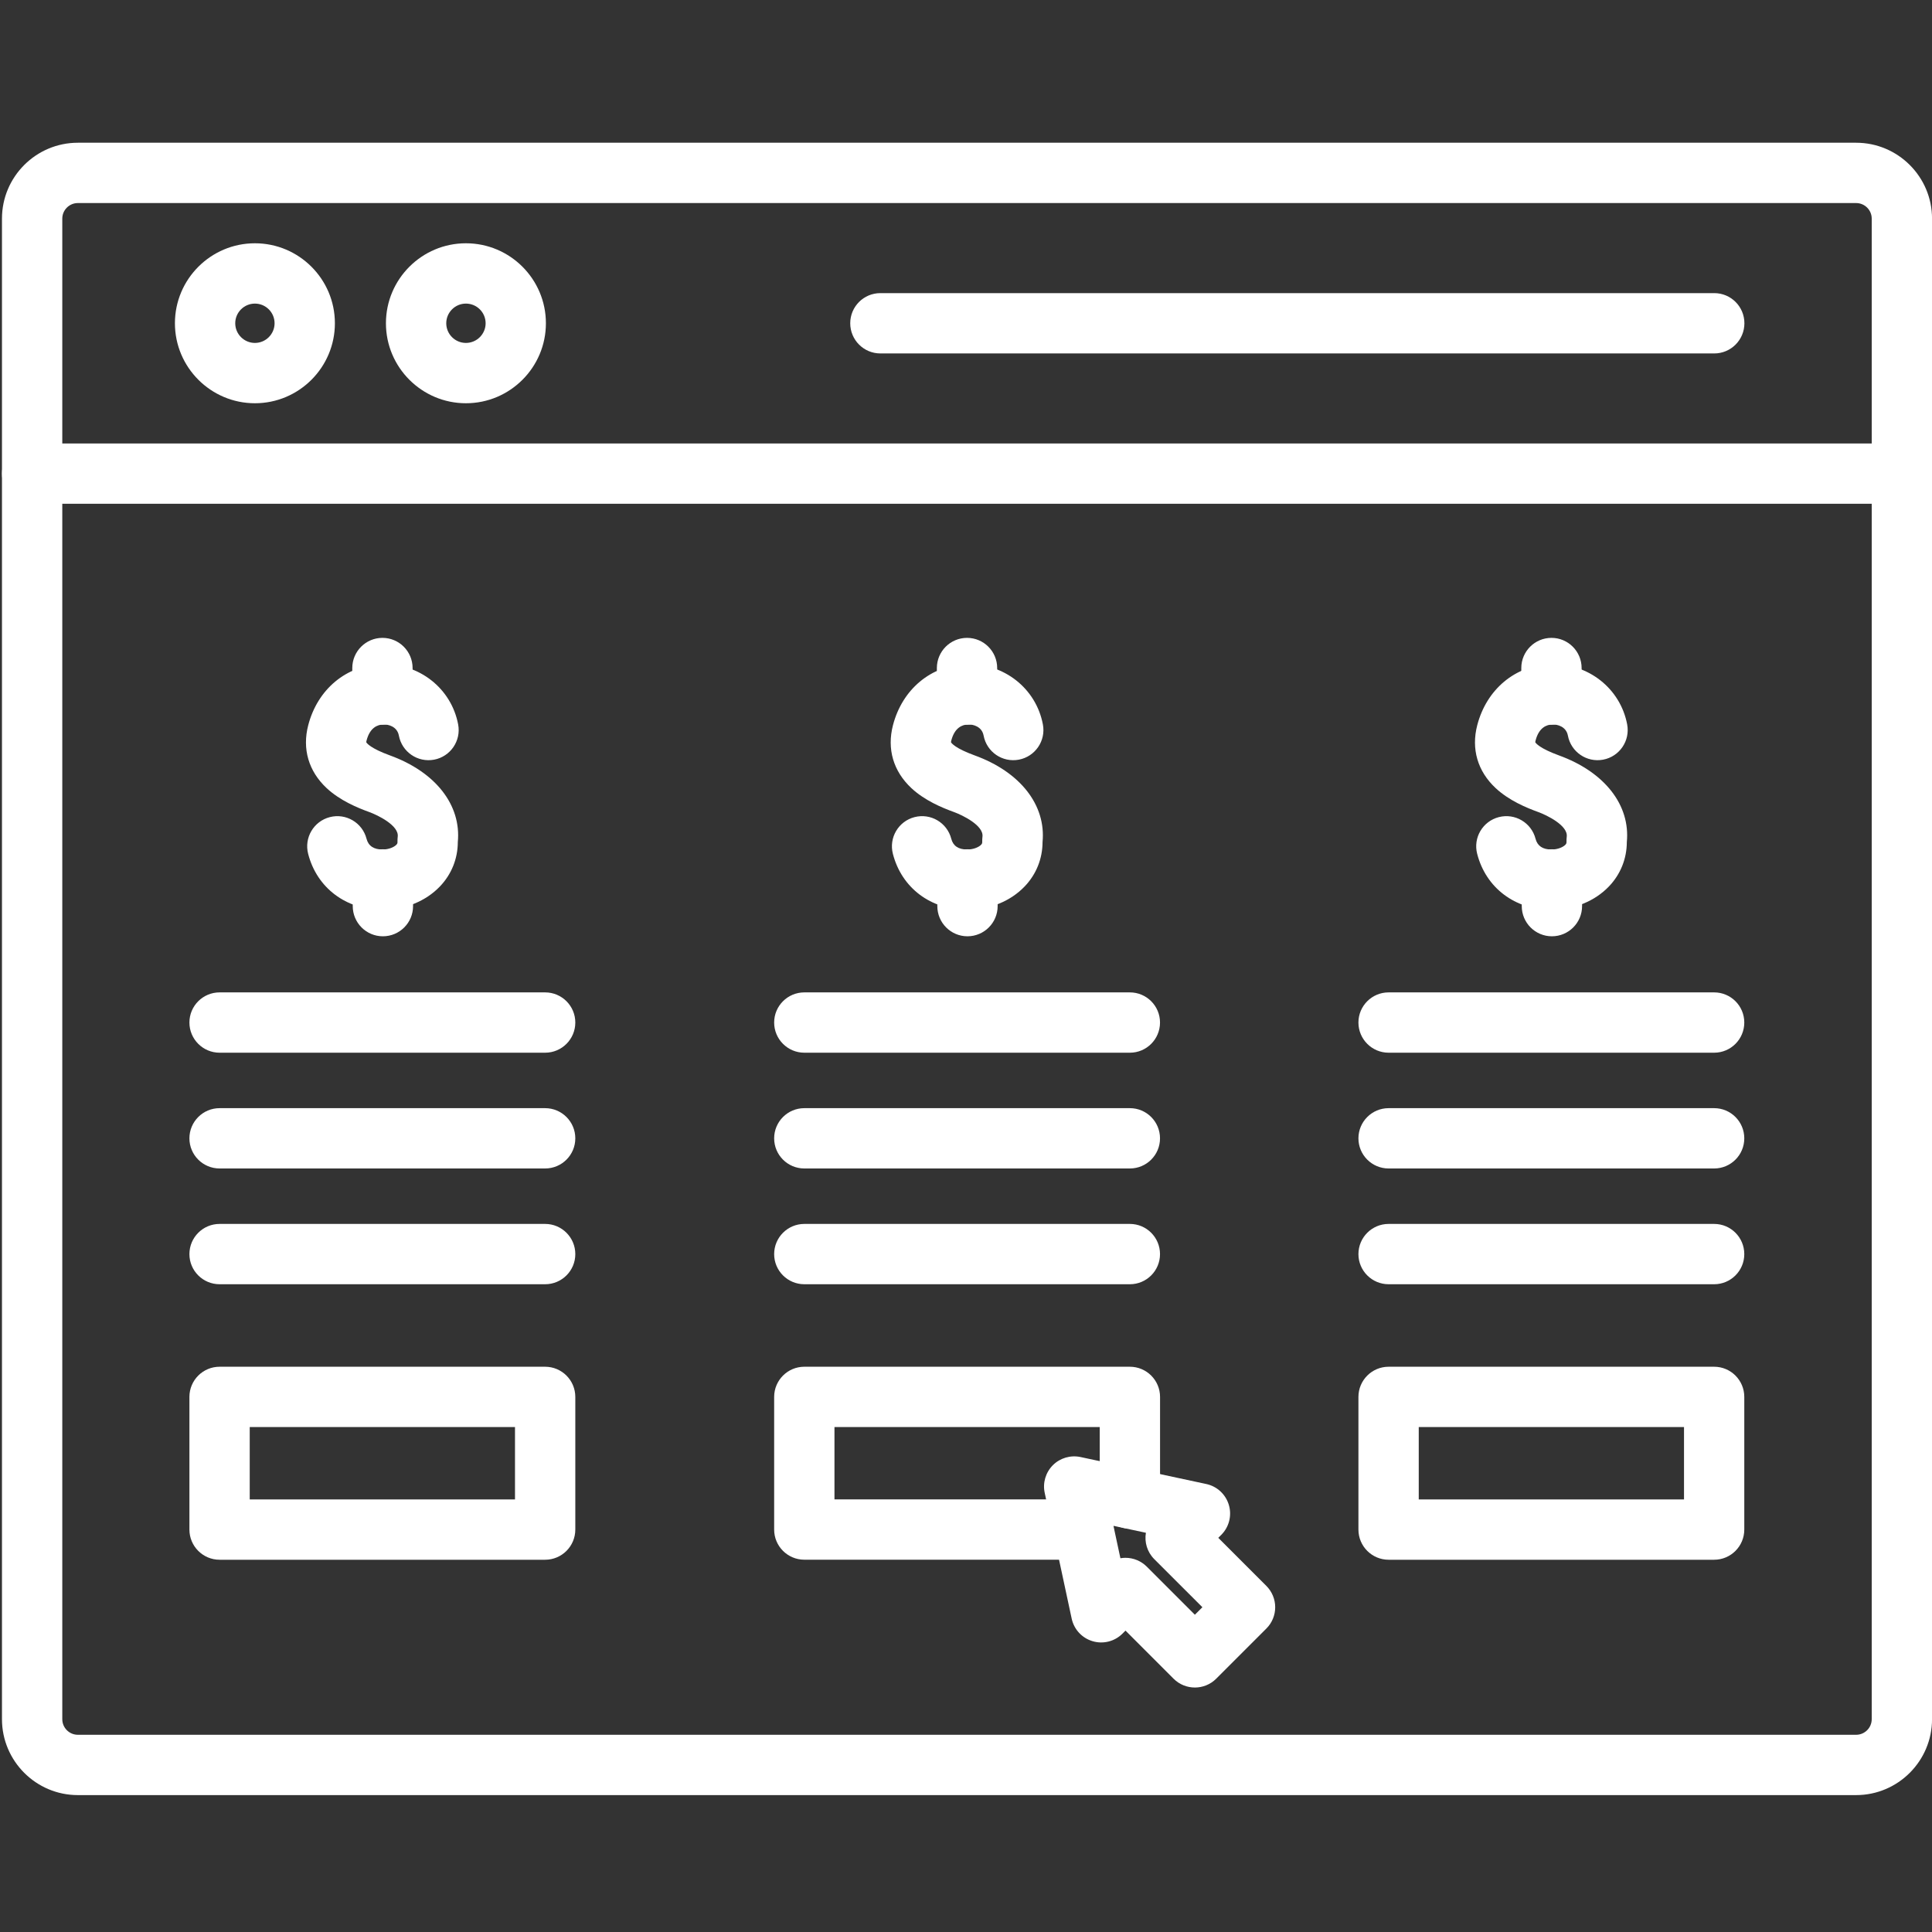
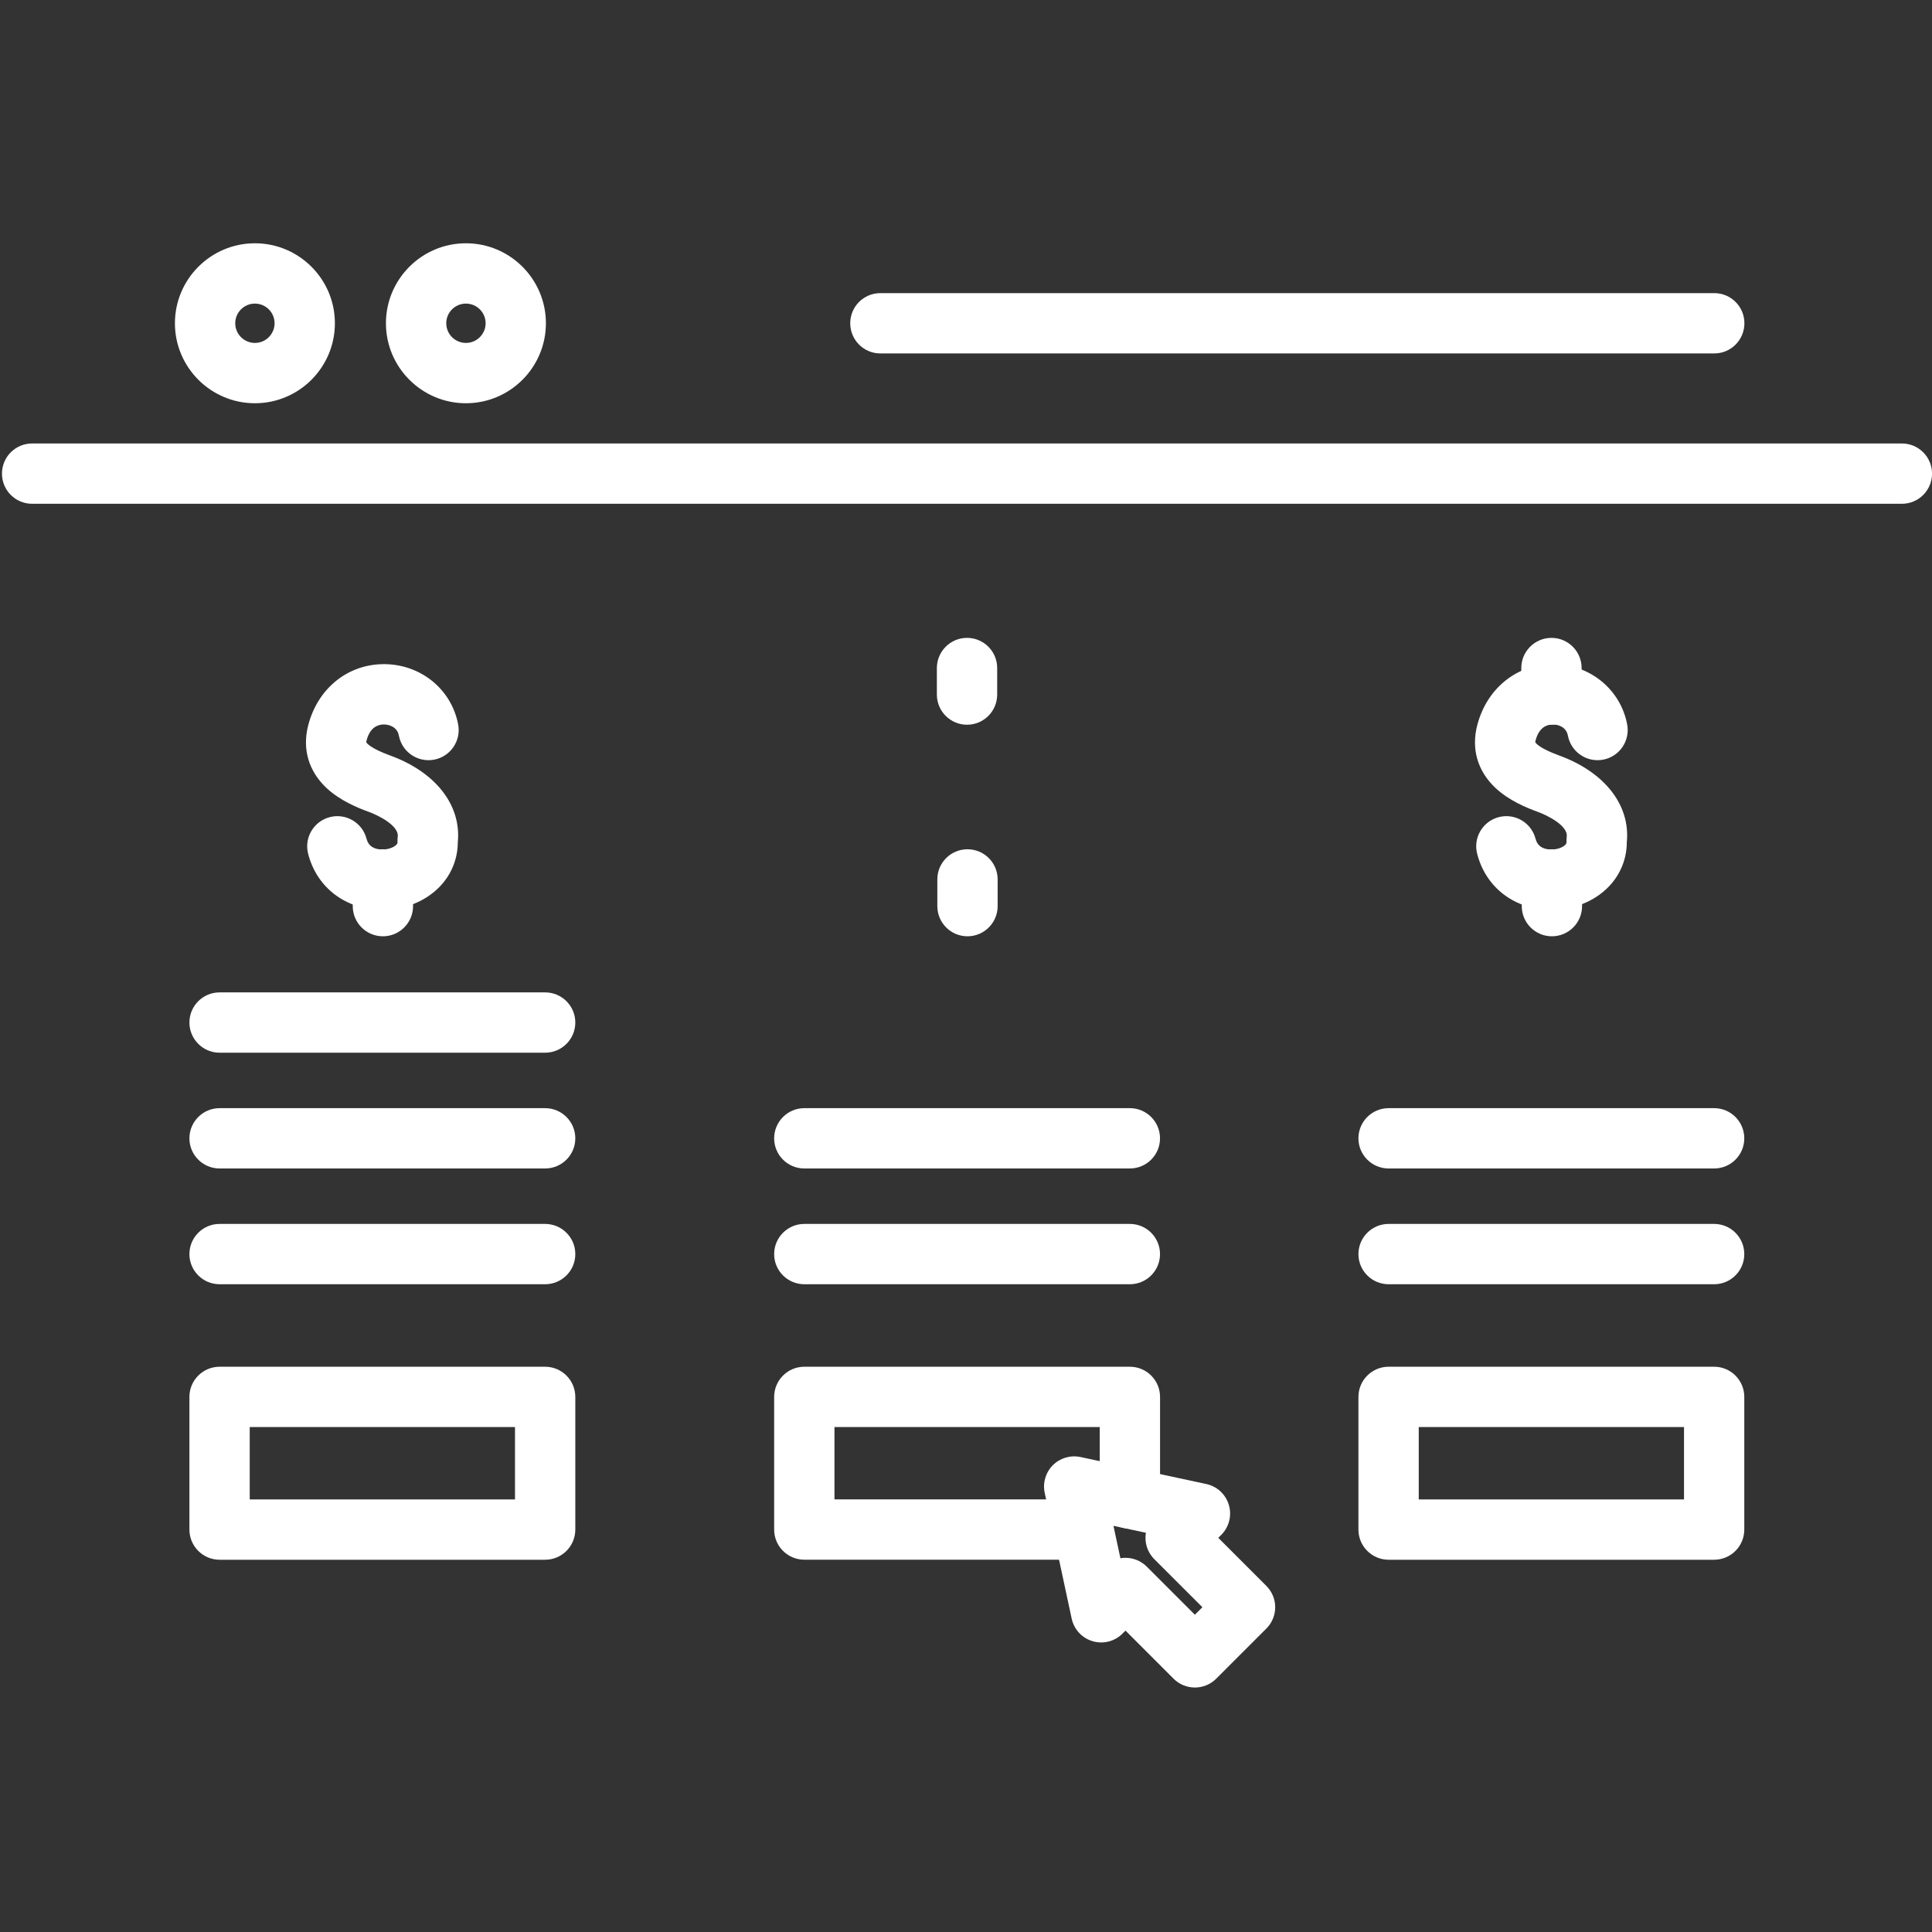
<svg xmlns="http://www.w3.org/2000/svg" width="50" height="50" viewBox="0 0 50 50" fill="none">
  <rect x="0" y="0" width="50" height="50" fill="#333333" stroke="none" />
  <g clip-path="url(#clip0_1752_1276)">
    <path fill-rule="evenodd" clip-rule="evenodd" d="M49.221 13.038H0.831C0.4 13.038 0.051 12.688 0.051 12.258C0.051 11.826 0.4 11.477 0.831 11.477H49.221C49.651 11.477 50.001 11.826 50.001 12.258C50.001 12.688 49.651 13.038 49.221 13.038Z" fill="white" />
    <path fill-rule="evenodd" clip-rule="evenodd" d="M44.365 9.147H22.784C22.353 9.147 22.004 8.797 22.004 8.366C22.004 7.935 22.353 7.586 22.784 7.586H44.365C44.796 7.586 45.145 7.935 45.145 8.366C45.145 8.797 44.796 9.147 44.365 9.147Z" fill="white" />
    <path fill-rule="evenodd" clip-rule="evenodd" d="M6.597 10.436C5.456 10.436 4.527 9.507 4.527 8.366C4.527 7.224 5.456 6.296 6.597 6.296C7.739 6.296 8.667 7.224 8.667 8.366C8.667 9.507 7.739 10.436 6.597 10.436ZM6.597 7.857C6.317 7.857 6.088 8.085 6.088 8.366C6.088 8.647 6.317 8.875 6.597 8.875C6.878 8.875 7.106 8.646 7.106 8.366C7.106 8.085 6.878 7.857 6.597 7.857Z" fill="white" />
    <path fill-rule="evenodd" clip-rule="evenodd" d="M12.058 10.436C10.917 10.436 9.988 9.507 9.988 8.366C9.988 7.224 10.917 6.296 12.058 6.296C13.2 6.296 14.128 7.224 14.128 8.366C14.128 9.507 13.2 10.436 12.058 10.436ZM12.058 7.857C11.778 7.857 11.549 8.085 11.549 8.366C11.549 8.647 11.778 8.875 12.058 8.875C12.339 8.875 12.568 8.646 12.568 8.366C12.568 8.085 12.339 7.857 12.058 7.857Z" fill="white" />
-     <path fill-rule="evenodd" clip-rule="evenodd" d="M48.036 46.457H2.015C0.932 46.457 0.051 45.575 0.051 44.492V5.658C0.051 4.575 0.932 3.694 2.015 3.694H48.036C49.12 3.694 50.001 4.575 50.001 5.658V44.492C50.001 45.575 49.119 46.457 48.036 46.457ZM2.015 5.255C1.793 5.255 1.612 5.436 1.612 5.658V44.492C1.612 44.715 1.793 44.896 2.015 44.896H48.036C48.259 44.896 48.44 44.715 48.44 44.492V5.658C48.44 5.436 48.259 5.255 48.036 5.255H2.015Z" fill="white" />
    <path fill-rule="evenodd" clip-rule="evenodd" d="M14.108 27.244H5.683C5.252 27.244 4.902 26.894 4.902 26.463C4.902 26.032 5.252 25.683 5.683 25.683H14.108C14.539 25.683 14.889 26.032 14.889 26.463C14.889 26.894 14.539 27.244 14.108 27.244Z" fill="white" />
    <path fill-rule="evenodd" clip-rule="evenodd" d="M14.108 30.24H5.683C5.252 30.24 4.902 29.891 4.902 29.46C4.902 29.029 5.252 28.679 5.683 28.679H14.108C14.539 28.679 14.889 29.029 14.889 29.46C14.889 29.891 14.539 30.24 14.108 30.24Z" fill="white" />
    <path fill-rule="evenodd" clip-rule="evenodd" d="M14.108 33.236H5.683C5.252 33.236 4.902 32.887 4.902 32.456C4.902 32.025 5.252 31.675 5.683 31.675H14.108C14.539 31.675 14.889 32.025 14.889 32.456C14.889 32.887 14.539 33.236 14.108 33.236Z" fill="white" />
    <path fill-rule="evenodd" clip-rule="evenodd" d="M14.108 40.366H5.683C5.252 40.366 4.902 40.016 4.902 39.585V36.152C4.902 35.721 5.252 35.371 5.683 35.371H14.108C14.539 35.371 14.889 35.721 14.889 36.152V39.585C14.889 40.016 14.539 40.366 14.108 40.366ZM6.463 38.805H13.328V36.932H6.463V38.805Z" fill="white" />
    <path fill-rule="evenodd" clip-rule="evenodd" d="M9.897 23.546C8.955 23.546 8.202 22.979 7.975 22.098C7.867 21.68 8.118 21.255 8.536 21.147C8.953 21.039 9.379 21.291 9.486 21.708C9.534 21.893 9.675 21.986 9.902 21.985C10.068 21.984 10.2 21.922 10.258 21.862C10.282 21.837 10.289 21.819 10.287 21.783C10.286 21.74 10.288 21.697 10.293 21.654C10.331 21.364 9.775 21.095 9.557 21.016C9.248 20.904 8.799 20.718 8.453 20.396C7.986 19.959 7.817 19.382 7.977 18.768C8.219 17.837 8.964 17.217 9.873 17.189C10.847 17.159 11.681 17.815 11.857 18.749C11.937 19.172 11.658 19.58 11.235 19.66C10.811 19.74 10.403 19.462 10.323 19.038C10.279 18.802 10.051 18.745 9.921 18.749C9.771 18.754 9.574 18.829 9.487 19.162C9.48 19.189 9.479 19.204 9.479 19.21C9.492 19.233 9.587 19.366 10.089 19.549C11.273 19.978 11.941 20.834 11.848 21.794C11.847 22.224 11.684 22.63 11.384 22.942C11.021 23.322 10.484 23.541 9.912 23.546C9.907 23.546 9.902 23.546 9.897 23.546Z" fill="white" />
    <path fill-rule="evenodd" clip-rule="evenodd" d="M9.909 24.231C9.478 24.231 9.129 23.881 9.129 23.45V22.759C9.129 22.328 9.478 21.979 9.909 21.979C10.34 21.979 10.69 22.328 10.69 22.759V23.45C10.69 23.881 10.341 24.231 9.909 24.231Z" fill="white" />
-     <path fill-rule="evenodd" clip-rule="evenodd" d="M9.898 18.756C9.467 18.756 9.117 18.406 9.117 17.975V17.289C9.117 16.858 9.467 16.508 9.898 16.508C10.329 16.508 10.678 16.858 10.678 17.289V17.975C10.678 18.406 10.329 18.756 9.898 18.756Z" fill="white" />
-     <path fill-rule="evenodd" clip-rule="evenodd" d="M29.241 27.244H20.816C20.385 27.244 20.035 26.894 20.035 26.463C20.035 26.032 20.385 25.683 20.816 25.683H29.241C29.672 25.683 30.021 26.032 30.021 26.463C30.021 26.894 29.672 27.244 29.241 27.244Z" fill="white" />
    <path fill-rule="evenodd" clip-rule="evenodd" d="M29.241 30.24H20.816C20.385 30.24 20.035 29.891 20.035 29.46C20.035 29.029 20.385 28.679 20.816 28.679H29.241C29.672 28.679 30.021 29.029 30.021 29.46C30.021 29.891 29.672 30.24 29.241 30.24Z" fill="white" />
    <path fill-rule="evenodd" clip-rule="evenodd" d="M29.241 33.236H20.816C20.385 33.236 20.035 32.887 20.035 32.456C20.035 32.025 20.385 31.675 20.816 31.675H29.241C29.672 31.675 30.021 32.025 30.021 32.456C30.021 32.887 29.672 33.236 29.241 33.236Z" fill="white" />
    <path fill-rule="evenodd" clip-rule="evenodd" d="M28.042 40.365H20.816C20.385 40.365 20.035 40.016 20.035 39.585V36.152C20.035 35.721 20.385 35.371 20.816 35.371H29.241C29.672 35.371 30.022 35.721 30.022 36.152V38.78C30.022 39.211 29.672 39.56 29.241 39.56C29.081 39.56 28.931 39.512 28.807 39.429C28.817 39.479 28.823 39.531 28.823 39.585C28.823 40.016 28.474 40.365 28.042 40.365ZM21.596 38.804H28.042C28.203 38.804 28.352 38.853 28.476 38.936C28.466 38.886 28.461 38.833 28.461 38.78V36.932H21.596V38.804Z" fill="white" />
-     <path fill-rule="evenodd" clip-rule="evenodd" d="M25.03 23.546C24.088 23.546 23.335 22.979 23.108 22.098C23 21.68 23.251 21.255 23.668 21.147C24.086 21.039 24.511 21.29 24.619 21.708C24.666 21.892 24.805 21.985 25.029 21.985H25.034C25.2 21.984 25.333 21.922 25.391 21.862C25.415 21.837 25.421 21.819 25.42 21.783C25.419 21.74 25.421 21.697 25.426 21.654C25.464 21.364 24.907 21.095 24.689 21.016C24.381 20.904 23.931 20.718 23.586 20.396C23.119 19.959 22.95 19.382 23.11 18.768C23.352 17.837 24.097 17.217 25.006 17.189C25.981 17.159 26.814 17.815 26.99 18.749C27.07 19.172 26.791 19.58 26.368 19.66C25.944 19.74 25.536 19.462 25.456 19.038C25.412 18.801 25.183 18.745 25.054 18.749C24.904 18.754 24.707 18.829 24.62 19.162C24.613 19.189 24.612 19.204 24.612 19.21C24.625 19.233 24.72 19.366 25.222 19.549C26.405 19.978 27.074 20.834 26.981 21.794C26.98 22.224 26.817 22.63 26.517 22.942C26.154 23.322 25.617 23.541 25.044 23.546C25.04 23.546 25.035 23.546 25.03 23.546Z" fill="white" />
    <path fill-rule="evenodd" clip-rule="evenodd" d="M25.038 24.231C24.607 24.231 24.258 23.881 24.258 23.45V22.759C24.258 22.328 24.607 21.979 25.038 21.979C25.469 21.979 25.819 22.328 25.819 22.759V23.45C25.819 23.881 25.469 24.231 25.038 24.231Z" fill="white" />
    <path fill-rule="evenodd" clip-rule="evenodd" d="M25.027 18.756C24.596 18.756 24.246 18.406 24.246 17.975V17.289C24.246 16.858 24.596 16.508 25.027 16.508C25.458 16.508 25.807 16.858 25.807 17.289V17.975C25.807 18.406 25.458 18.756 25.027 18.756Z" fill="white" />
-     <path fill-rule="evenodd" clip-rule="evenodd" d="M44.362 27.244H35.937C35.506 27.244 35.156 26.894 35.156 26.463C35.156 26.032 35.506 25.683 35.937 25.683H44.362C44.793 25.683 45.142 26.032 45.142 26.463C45.142 26.894 44.793 27.244 44.362 27.244Z" fill="white" />
    <path fill-rule="evenodd" clip-rule="evenodd" d="M44.362 30.24H35.937C35.506 30.24 35.156 29.891 35.156 29.46C35.156 29.029 35.506 28.679 35.937 28.679H44.362C44.793 28.679 45.142 29.029 45.142 29.46C45.142 29.891 44.793 30.24 44.362 30.24Z" fill="white" />
    <path fill-rule="evenodd" clip-rule="evenodd" d="M44.362 33.236H35.937C35.506 33.236 35.156 32.887 35.156 32.456C35.156 32.025 35.506 31.675 35.937 31.675H44.362C44.793 31.675 45.142 32.025 45.142 32.456C45.142 32.887 44.793 33.236 44.362 33.236Z" fill="white" />
    <path fill-rule="evenodd" clip-rule="evenodd" d="M44.362 40.366H35.937C35.506 40.366 35.156 40.016 35.156 39.585V36.152C35.156 35.721 35.506 35.371 35.937 35.371H44.362C44.793 35.371 45.142 35.721 45.142 36.152V39.585C45.142 40.016 44.793 40.366 44.362 40.366ZM36.717 38.805H43.582V36.932H36.717V38.805Z" fill="white" />
    <path fill-rule="evenodd" clip-rule="evenodd" d="M40.151 23.546C39.209 23.546 38.456 22.979 38.229 22.097C38.121 21.68 38.372 21.255 38.789 21.147C39.207 21.039 39.632 21.29 39.74 21.708C39.788 21.892 39.925 21.985 40.15 21.985H40.156C40.322 21.984 40.454 21.922 40.512 21.862C40.536 21.837 40.542 21.819 40.541 21.783C40.54 21.74 40.542 21.697 40.547 21.654C40.585 21.364 40.029 21.095 39.811 21.016C39.502 20.904 39.053 20.718 38.707 20.396C38.24 19.96 38.071 19.382 38.231 18.768C38.473 17.837 39.218 17.217 40.127 17.189C41.1 17.159 41.935 17.815 42.111 18.748C42.191 19.172 41.913 19.58 41.489 19.66C41.065 19.74 40.657 19.461 40.577 19.038C40.533 18.801 40.303 18.745 40.175 18.749C40.025 18.754 39.828 18.829 39.741 19.162C39.734 19.189 39.733 19.204 39.733 19.21C39.746 19.232 39.841 19.366 40.343 19.549C41.527 19.978 42.195 20.834 42.102 21.793C42.101 22.224 41.938 22.63 41.638 22.942C41.275 23.321 40.738 23.541 40.166 23.545C40.161 23.546 40.156 23.546 40.151 23.546Z" fill="white" />
    <path fill-rule="evenodd" clip-rule="evenodd" d="M40.163 24.231C39.732 24.231 39.383 23.881 39.383 23.45V22.759C39.383 22.328 39.732 21.979 40.163 21.979C40.594 21.979 40.944 22.328 40.944 22.759V23.45C40.944 23.881 40.594 24.231 40.163 24.231Z" fill="white" />
    <path fill-rule="evenodd" clip-rule="evenodd" d="M40.152 18.756C39.721 18.756 39.371 18.406 39.371 17.975V17.289C39.371 16.858 39.721 16.508 40.152 16.508C40.583 16.508 40.932 16.858 40.932 17.289V17.975C40.932 18.406 40.583 18.756 40.152 18.756Z" fill="white" />
    <path fill-rule="evenodd" clip-rule="evenodd" d="M30.924 43.673C30.724 43.673 30.524 43.597 30.372 43.445L29.128 42.2L29.05 42.278C28.848 42.48 28.551 42.556 28.277 42.474C28.003 42.394 27.795 42.169 27.735 41.89L27.037 38.635C26.981 38.376 27.061 38.107 27.248 37.919C27.435 37.732 27.705 37.653 27.964 37.708L31.218 38.406C31.498 38.466 31.722 38.674 31.803 38.949C31.884 39.223 31.809 39.519 31.607 39.721L31.529 39.799L32.773 41.043C32.92 41.19 33.002 41.388 33.002 41.595C33.002 41.802 32.92 42.001 32.773 42.147L31.475 43.445C31.323 43.597 31.123 43.673 30.924 43.673ZM29.127 40.316C29.334 40.316 29.533 40.399 29.679 40.545L30.923 41.789L31.118 41.595L29.873 40.351C29.687 40.165 29.615 39.909 29.656 39.668L28.816 39.488L28.996 40.327C29.039 40.32 29.083 40.316 29.127 40.316Z" fill="white" />
  </g>
  <defs>
    <clipPath id="clip0_1752_1276">
      <rect width="50" height="50" fill="white" />
    </clipPath>
  </defs>
</svg>